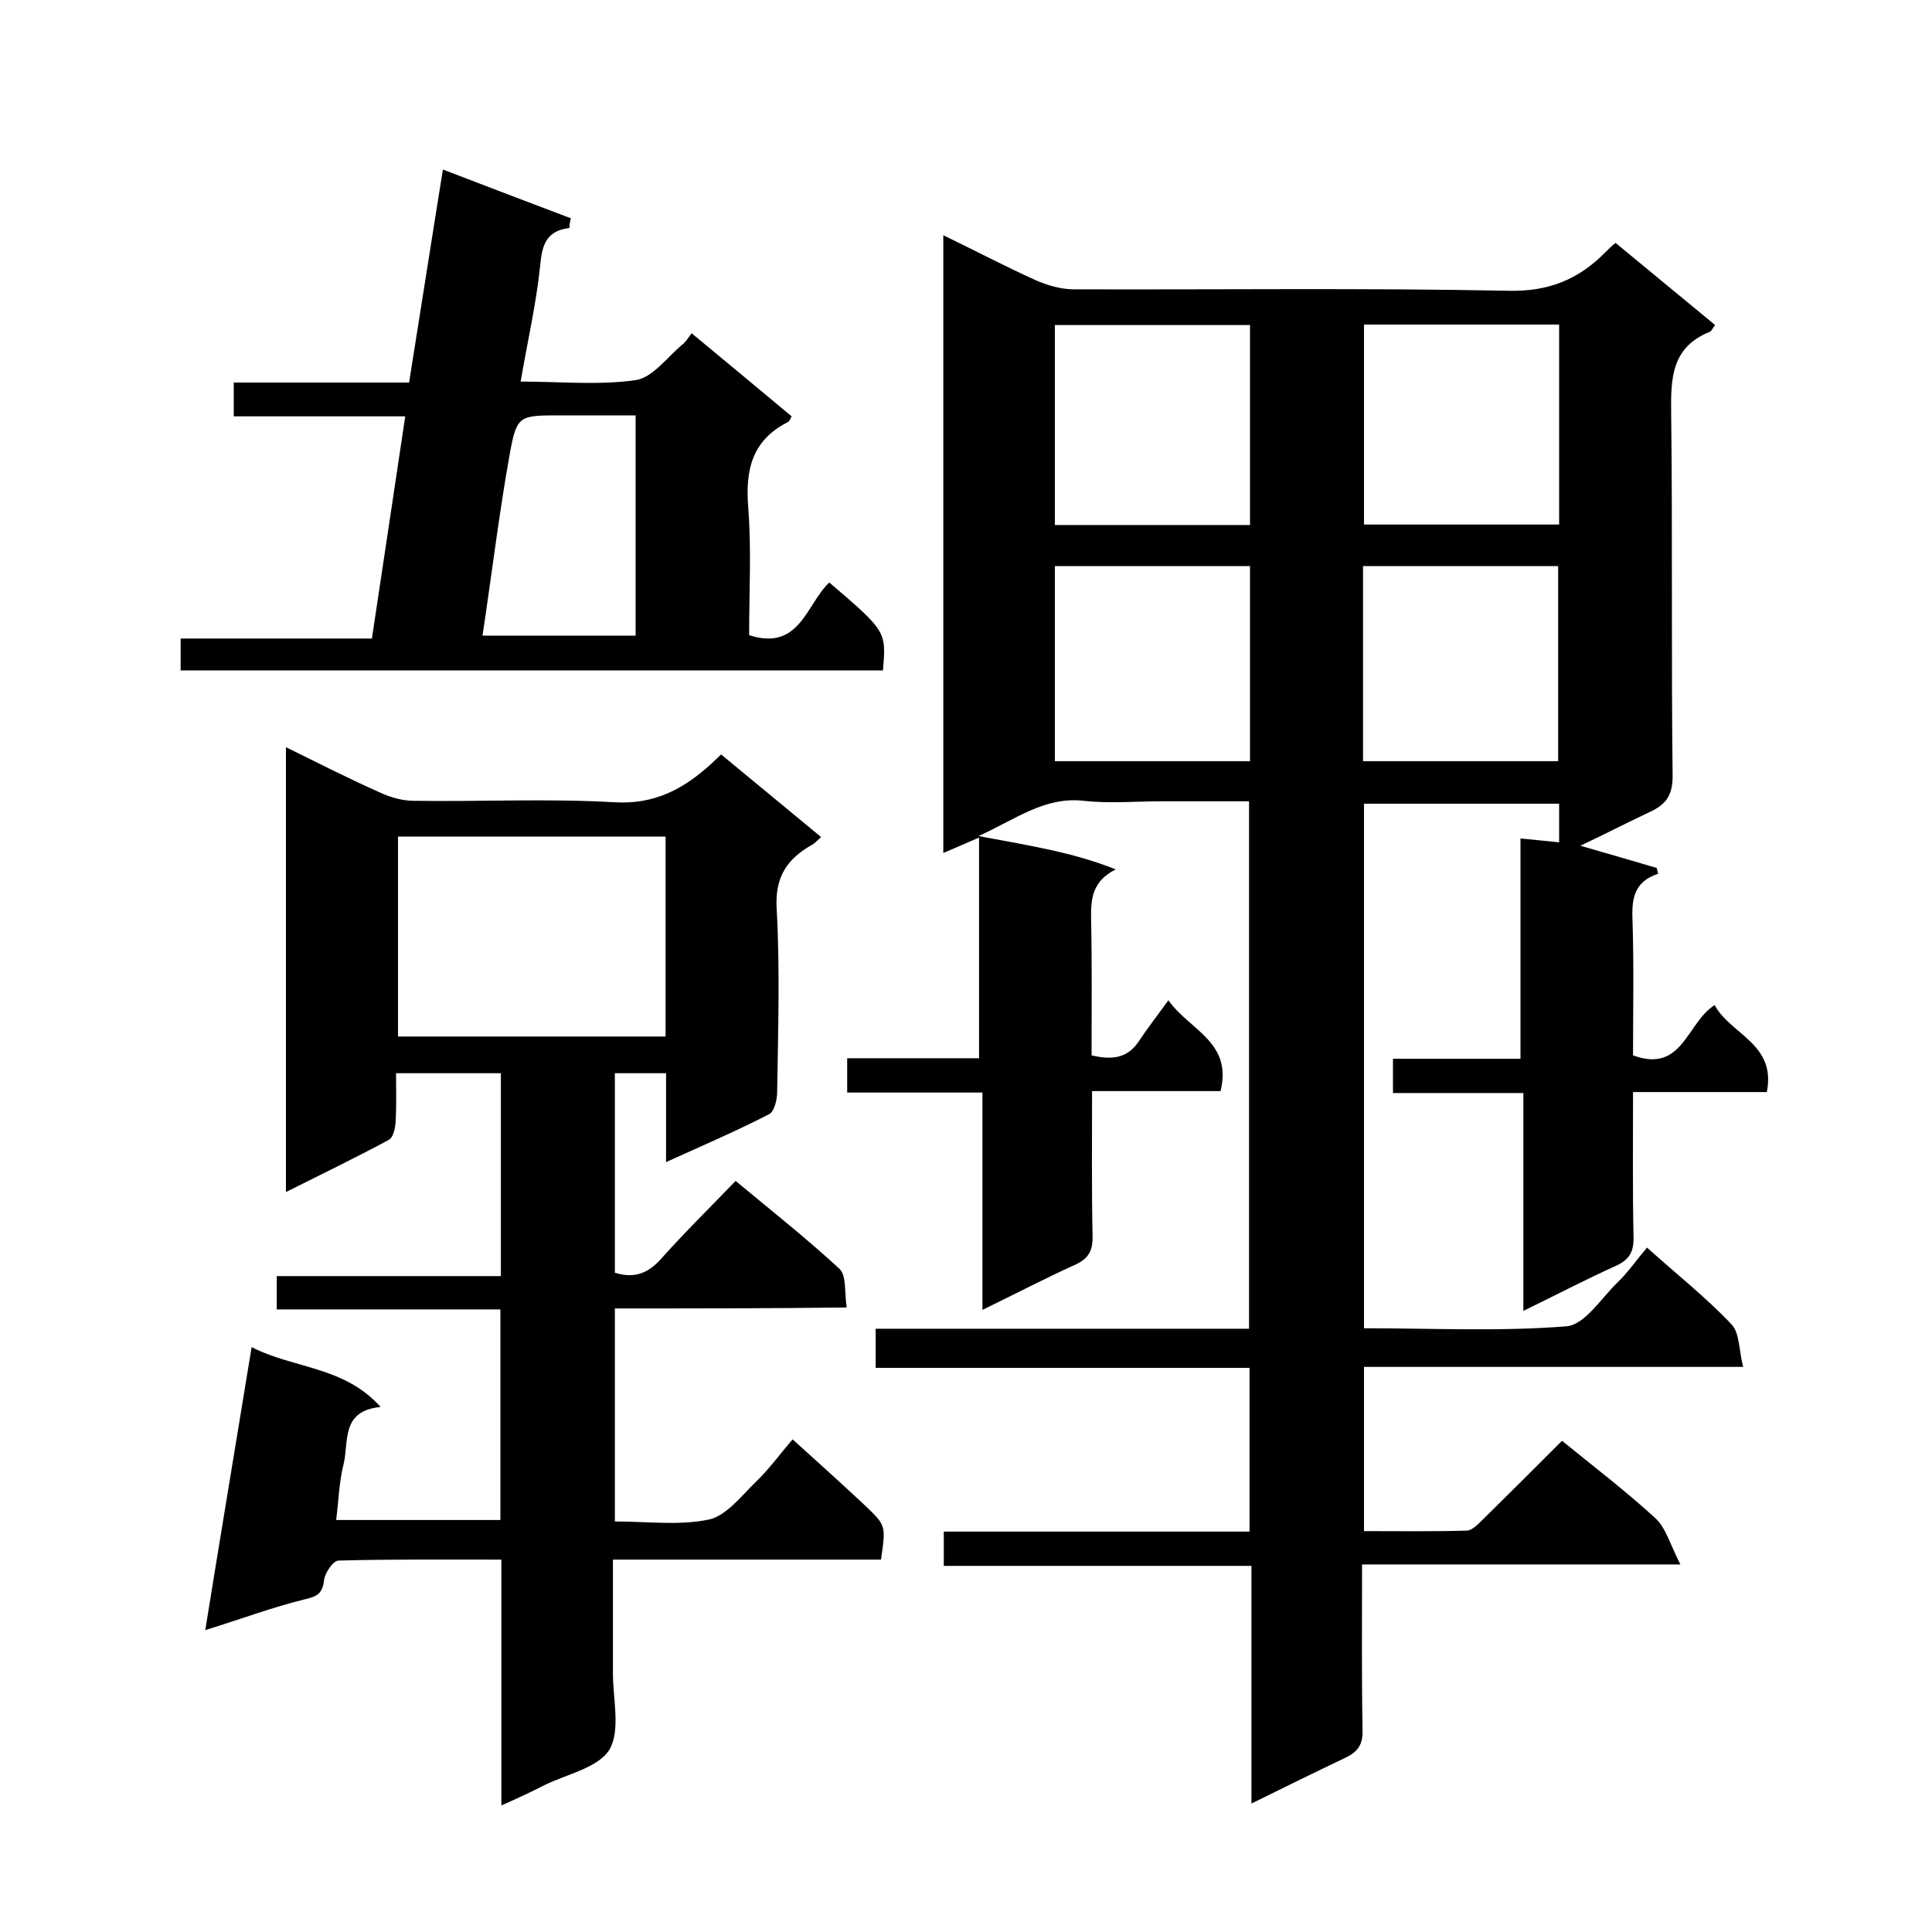
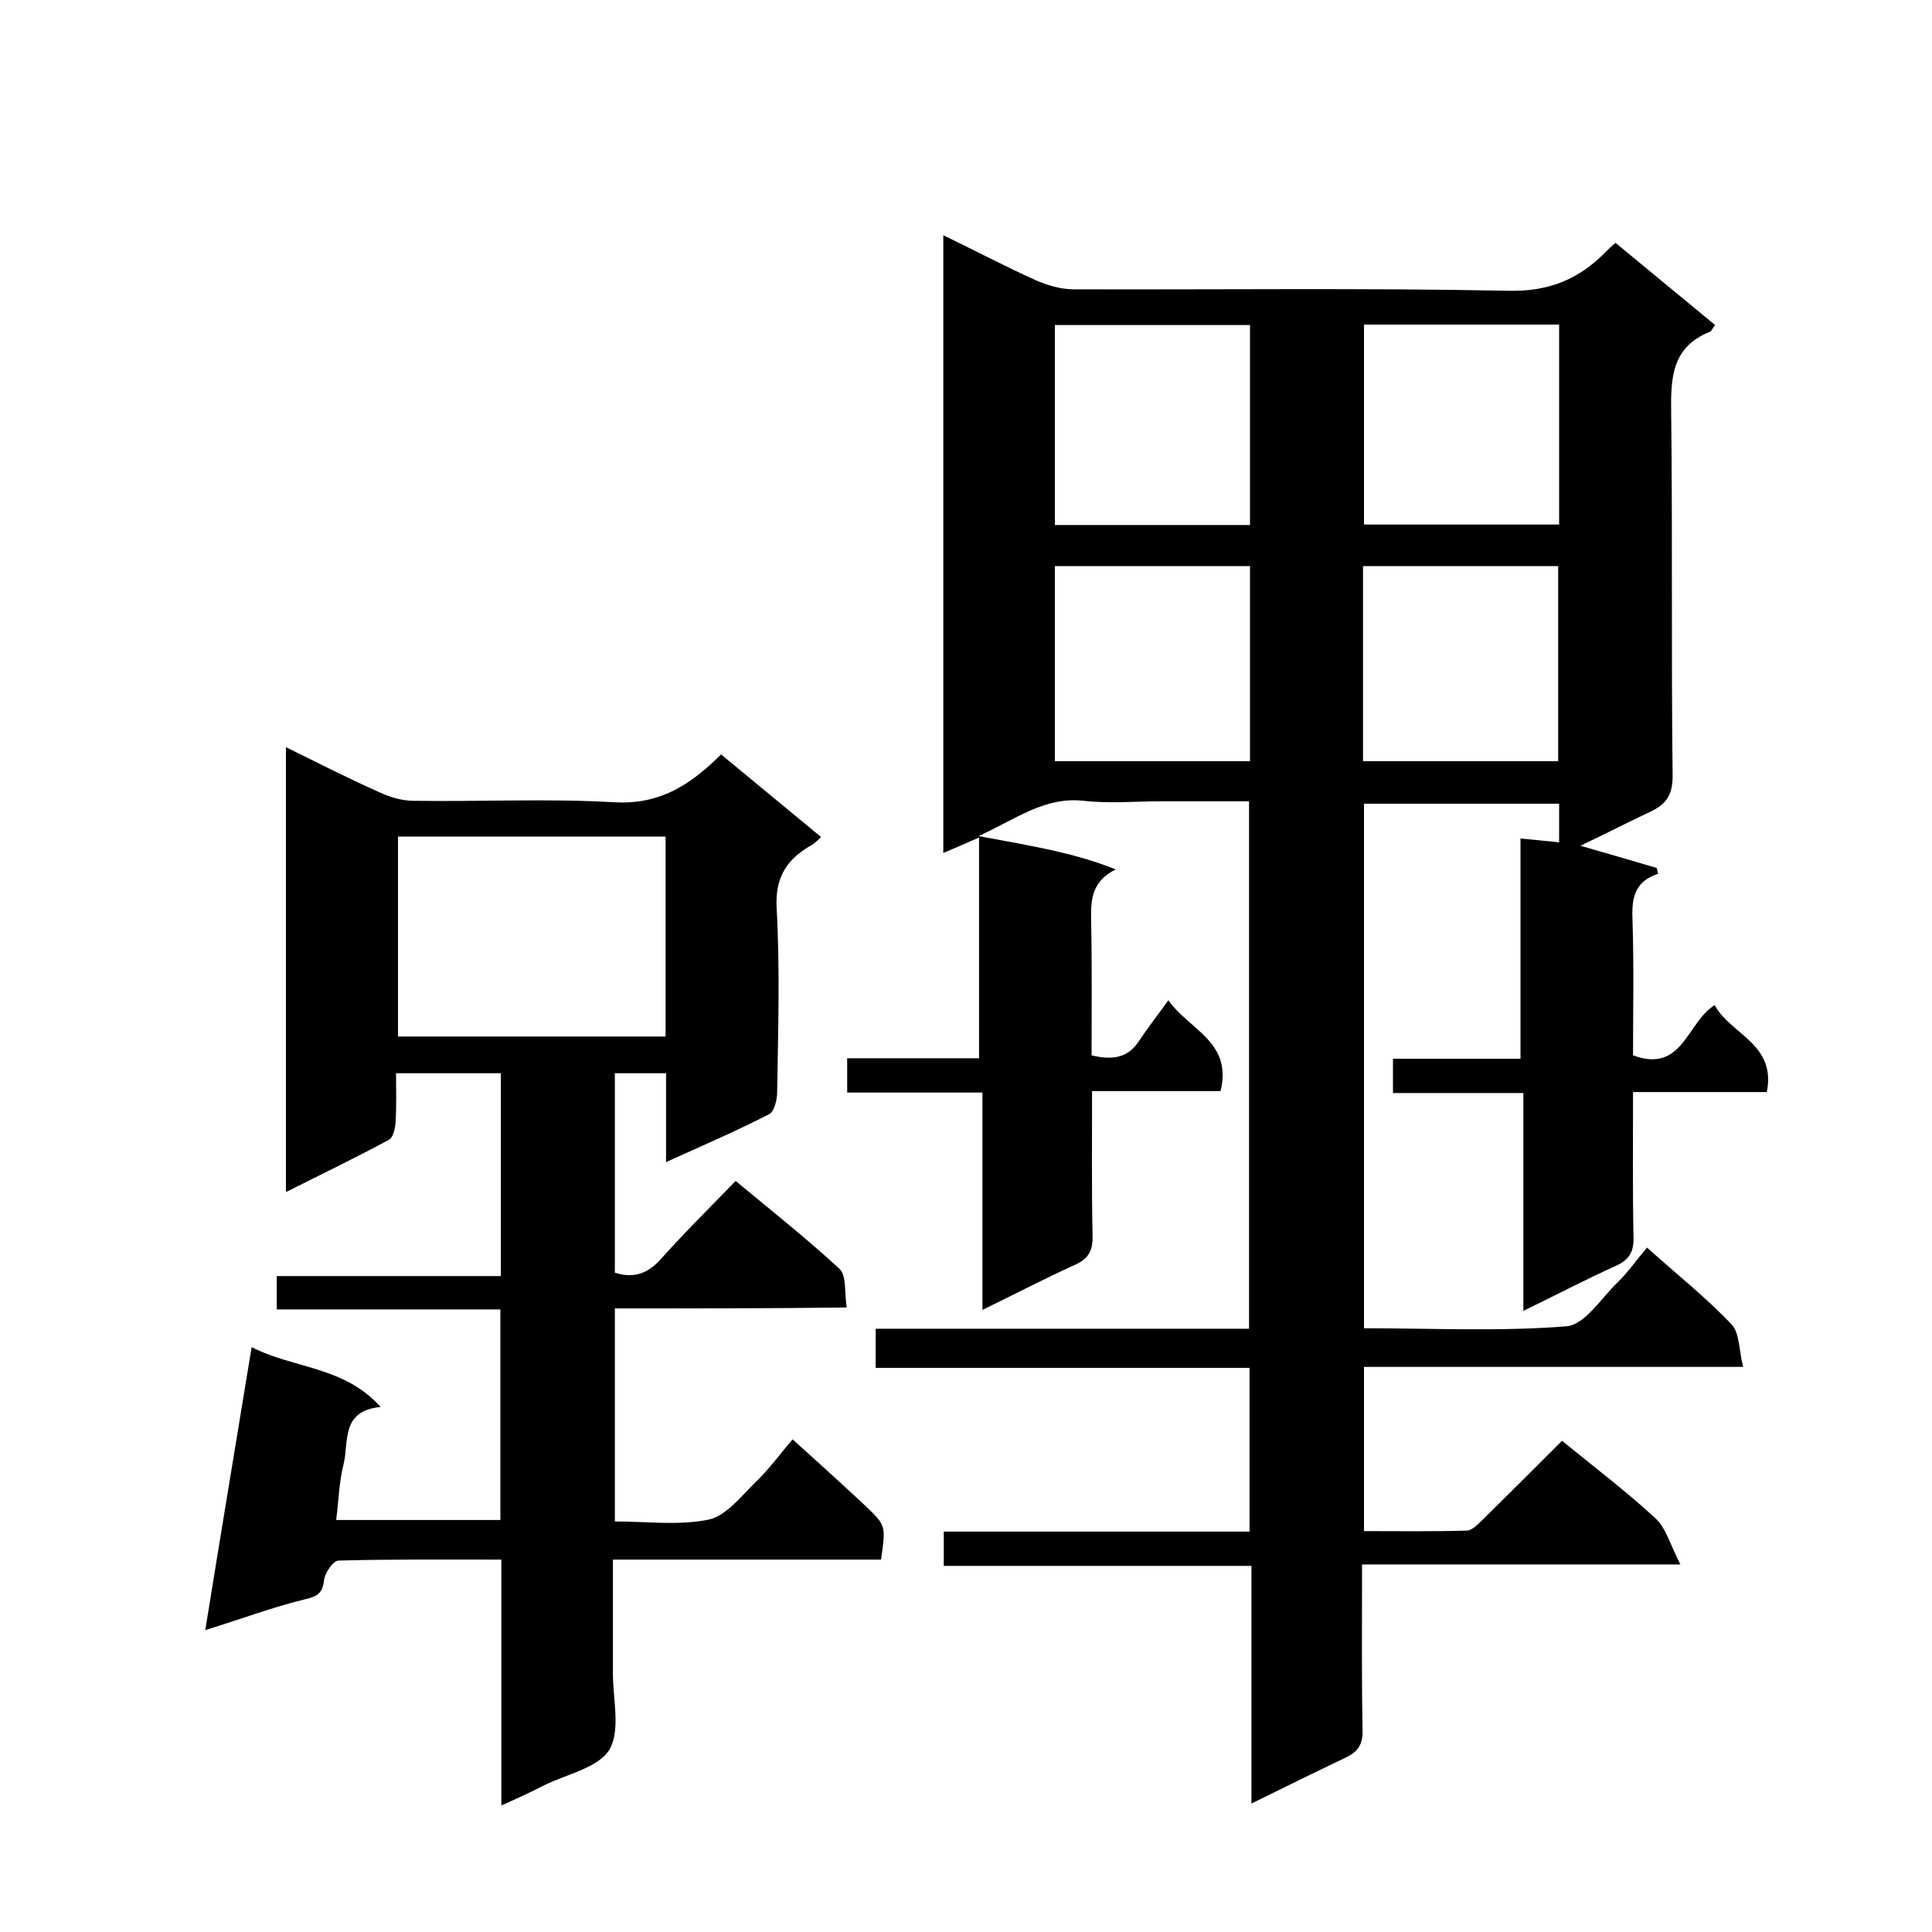
<svg xmlns="http://www.w3.org/2000/svg" enable-background="new 0 0 400 400" viewBox="0 0 400 400">
  <path d="m282 323.9c0 12-.1 23.2.1 34.3.1 3-1 4.5-3.5 5.7-6.3 3-12.6 6.1-19.5 9.5 0-16.7 0-32.8 0-49.2-21.4 0-42.3 0-63.7 0 0-2.4 0-4.5 0-7.1h63.3c0-11.5 0-22.4 0-33.9-25.6 0-51.4 0-77.4 0 0-2.9 0-5.3 0-8.1h77.3c0-36.4 0-72.5 0-109.2-6 0-12.1 0-18.2 0-5.3 0-10.7.5-16-.1-8.1-.9-13.9 3.7-21.8 7.3 6 1.1 10.5 1.9 15 2.9s8.9 2.2 13.4 4c-4.8 2.4-5.2 6-5.1 10.3.2 9.5.1 18.9.1 28.2 4.2 1 7.4.6 9.7-2.8 1.8-2.7 3.8-5.3 6.2-8.6 4.4 6.2 13.3 8.6 10.8 18.8-8.7 0-17.4 0-26.6 0 0 10.3-.1 20.1.1 29.9.1 3.1-.8 4.8-3.7 6.1-6.2 2.8-12.3 6-19.1 9.3 0-15.1 0-29.8 0-45-9.6 0-18.6 0-28 0 0-2.6 0-4.6 0-7.1h27.3c0-15.4 0-30.4 0-45.7-2.5 1.1-4.8 2.1-7.4 3.2 0-42.7 0-84.9 0-127.9 6.6 3.2 12.7 6.4 19.1 9.3 2.5 1.1 5.3 1.9 7.9 1.9 30 .1 60-.3 90 .3 8.4.2 14.6-2.4 20.1-8 .7-.7 1.4-1.4 2.1-1.9 6.9 5.7 13.8 11.4 20.6 17-.5.6-.7 1.2-1.1 1.4-8 3.2-8.1 9.7-8 17 .3 25 0 50 .3 75 0 4.1-1.5 5.9-4.7 7.4-4.7 2.2-9.3 4.6-14.4 7 5.6 1.6 10.7 3.1 15.8 4.6.1.4.2.8.3 1.2-5.2 1.7-5.5 5.5-5.3 9.9.3 9.3.1 18.6.1 27.7 10.3 3.8 11.1-6.8 16.9-10.4 3.3 6.1 12.8 8 10.8 18-9.1 0-18.1 0-27.7 0 0 10.3-.1 20.1.1 29.9.1 3.1-.8 4.8-3.7 6.1-6.2 2.8-12.3 6-19.1 9.3 0-15.1 0-29.8 0-45.1-9.2 0-18 0-27 0 0-2.6 0-4.6 0-7.1h26.4c0-15.4 0-30.5 0-45.6 2.9.3 5.4.5 8 .8 0-2.4 0-5 0-8-13.3 0-26.7 0-40.4 0v108.6c14 0 28 .7 41.9-.4 3.8-.3 7.2-5.8 10.6-9.1 2.1-2 3.8-4.5 6.1-7.2 6.1 5.5 12.2 10.3 17.5 15.9 1.7 1.8 1.5 5.3 2.4 8.8-26.7 0-52.5 0-78.5 0v34c7 0 14.1.1 21.2-.1 1.2 0 2.5-1.4 3.5-2.4 5.5-5.4 10.9-10.8 16.3-16.2 6.5 5.3 13.2 10.4 19.3 16 2.2 2 3.1 5.5 5.2 9.6-23.2 0-44.2 0-65.9 0zm-23.2-256.6c-13.7 0-27.1 0-40.4 0v41.4h40.4c0-13.8 0-27.4 0-41.4zm23.6-.1v41.4h40.4c0-14 0-27.6 0-41.4-13.6 0-26.8 0-40.4 0zm-64 50v40.4h40.4c0-13.7 0-26.9 0-40.4-13.6 0-26.8 0-40.4 0zm63.8 40.4h40.4c0-13.7 0-27.1 0-40.4-13.7 0-26.9 0-40.4 0z" />
  <path d="m127.3 270.9v44.1c6.7 0 13.3.9 19.5-.4 3.6-.8 6.7-4.9 9.7-7.8 2.8-2.7 5.1-5.9 7.6-8.8 5.3 4.8 10.2 9.2 15 13.7 4.4 4.2 4.3 4.2 3.3 11.2-18.2 0-36.5 0-55.5 0v23.6c0 5.3 1.6 11.7-.7 15.7-2.3 3.8-8.8 5.1-13.5 7.4-2.7 1.4-5.5 2.7-8.9 4.2 0-17.2 0-33.8 0-50.9-11.5 0-22.6-.1-33.7.2-1.1 0-2.8 2.5-3 4-.3 2.7-1.3 3.4-3.9 4-6.6 1.6-13 4-20.7 6.4 3.2-19.9 6.4-39 9.6-58.6 8.7 4.5 19.1 3.9 26.7 12.4-8.4.8-6.5 7.4-7.7 12-.9 3.6-1 7.5-1.5 11.4h34c0-14.3 0-28.7 0-43.6-15.3 0-30.7 0-46.3 0 0-2.5 0-4.4 0-6.9h46.4c0-14.3 0-28 0-42-7 0-14 0-21.7 0 0 3.3.1 6.8-.1 10.2-.1 1.3-.5 3.1-1.4 3.6-6.9 3.7-13.9 7.1-21.3 10.8 0-30.9 0-61.2 0-92.1 6.7 3.3 13 6.5 19.5 9.4 2.2 1 4.6 1.7 7 1.7 13.8.2 27.7-.5 41.5.3 8.4.5 14.4-2.8 20.1-8 .7-.7 1.4-1.3 2-1.9 6.9 5.7 13.8 11.4 20.7 17.1-.8.7-1.2 1.2-1.7 1.5-5.2 2.9-7.9 6.6-7.5 13.3.7 12.6.3 25.3.1 38 0 1.6-.6 4.1-1.7 4.6-6.8 3.5-13.8 6.5-21.3 9.9 0-6.3 0-12.3 0-18.4-3.6 0-6.9 0-10.6 0v41.3c3.8 1.2 6.7.3 9.5-2.8 5-5.6 10.3-10.8 15.5-16.2 7.6 6.3 14.8 12 21.5 18.2 1.5 1.4 1 4.9 1.5 8-16.2.2-32 .2-48 .2zm-44.9-97.7v41.4h55.4c0-14 0-27.6 0-41.4-18.6 0-36.8 0-55.4 0z" />
-   <path d="m117.9 47.2c-5.1.6-5.7 3.9-6.1 8.1-.8 7.7-2.6 15.4-4 23.7 8.3 0 16.1.8 23.8-.3 3.5-.5 6.5-4.7 9.6-7.3.8-.6 1.3-1.5 2-2.4 7.1 5.9 13.9 11.5 20.7 17.2-.3.5-.5 1.1-.8 1.2-7.3 3.7-8.8 9.7-8.2 17.5.7 8.8.2 17.6.2 26.6 10.5 3.4 11.8-6.4 16.6-10.9 11.8 10.1 11.8 10.1 11.1 18.2-48.4 0-96.7 0-145.4 0 0-2.1 0-4.2 0-6.6h39.6c2.3-15.4 4.6-30.5 6.9-46-11.8 0-23.5 0-35.5 0 0-2.5 0-4.6 0-7h36.3c2.3-14.4 4.5-28.6 7-44.1 9.1 3.5 17.8 6.8 26.5 10.1-.2.7-.3 1.3-.3 2zm-18 84.4h31.7c0-15.4 0-30.4 0-45.6-5.3 0-10.3 0-15.3 0-8.9 0-9.3-.1-10.8 8.2-2.2 12.3-3.7 24.8-5.6 37.4z" />
</svg>